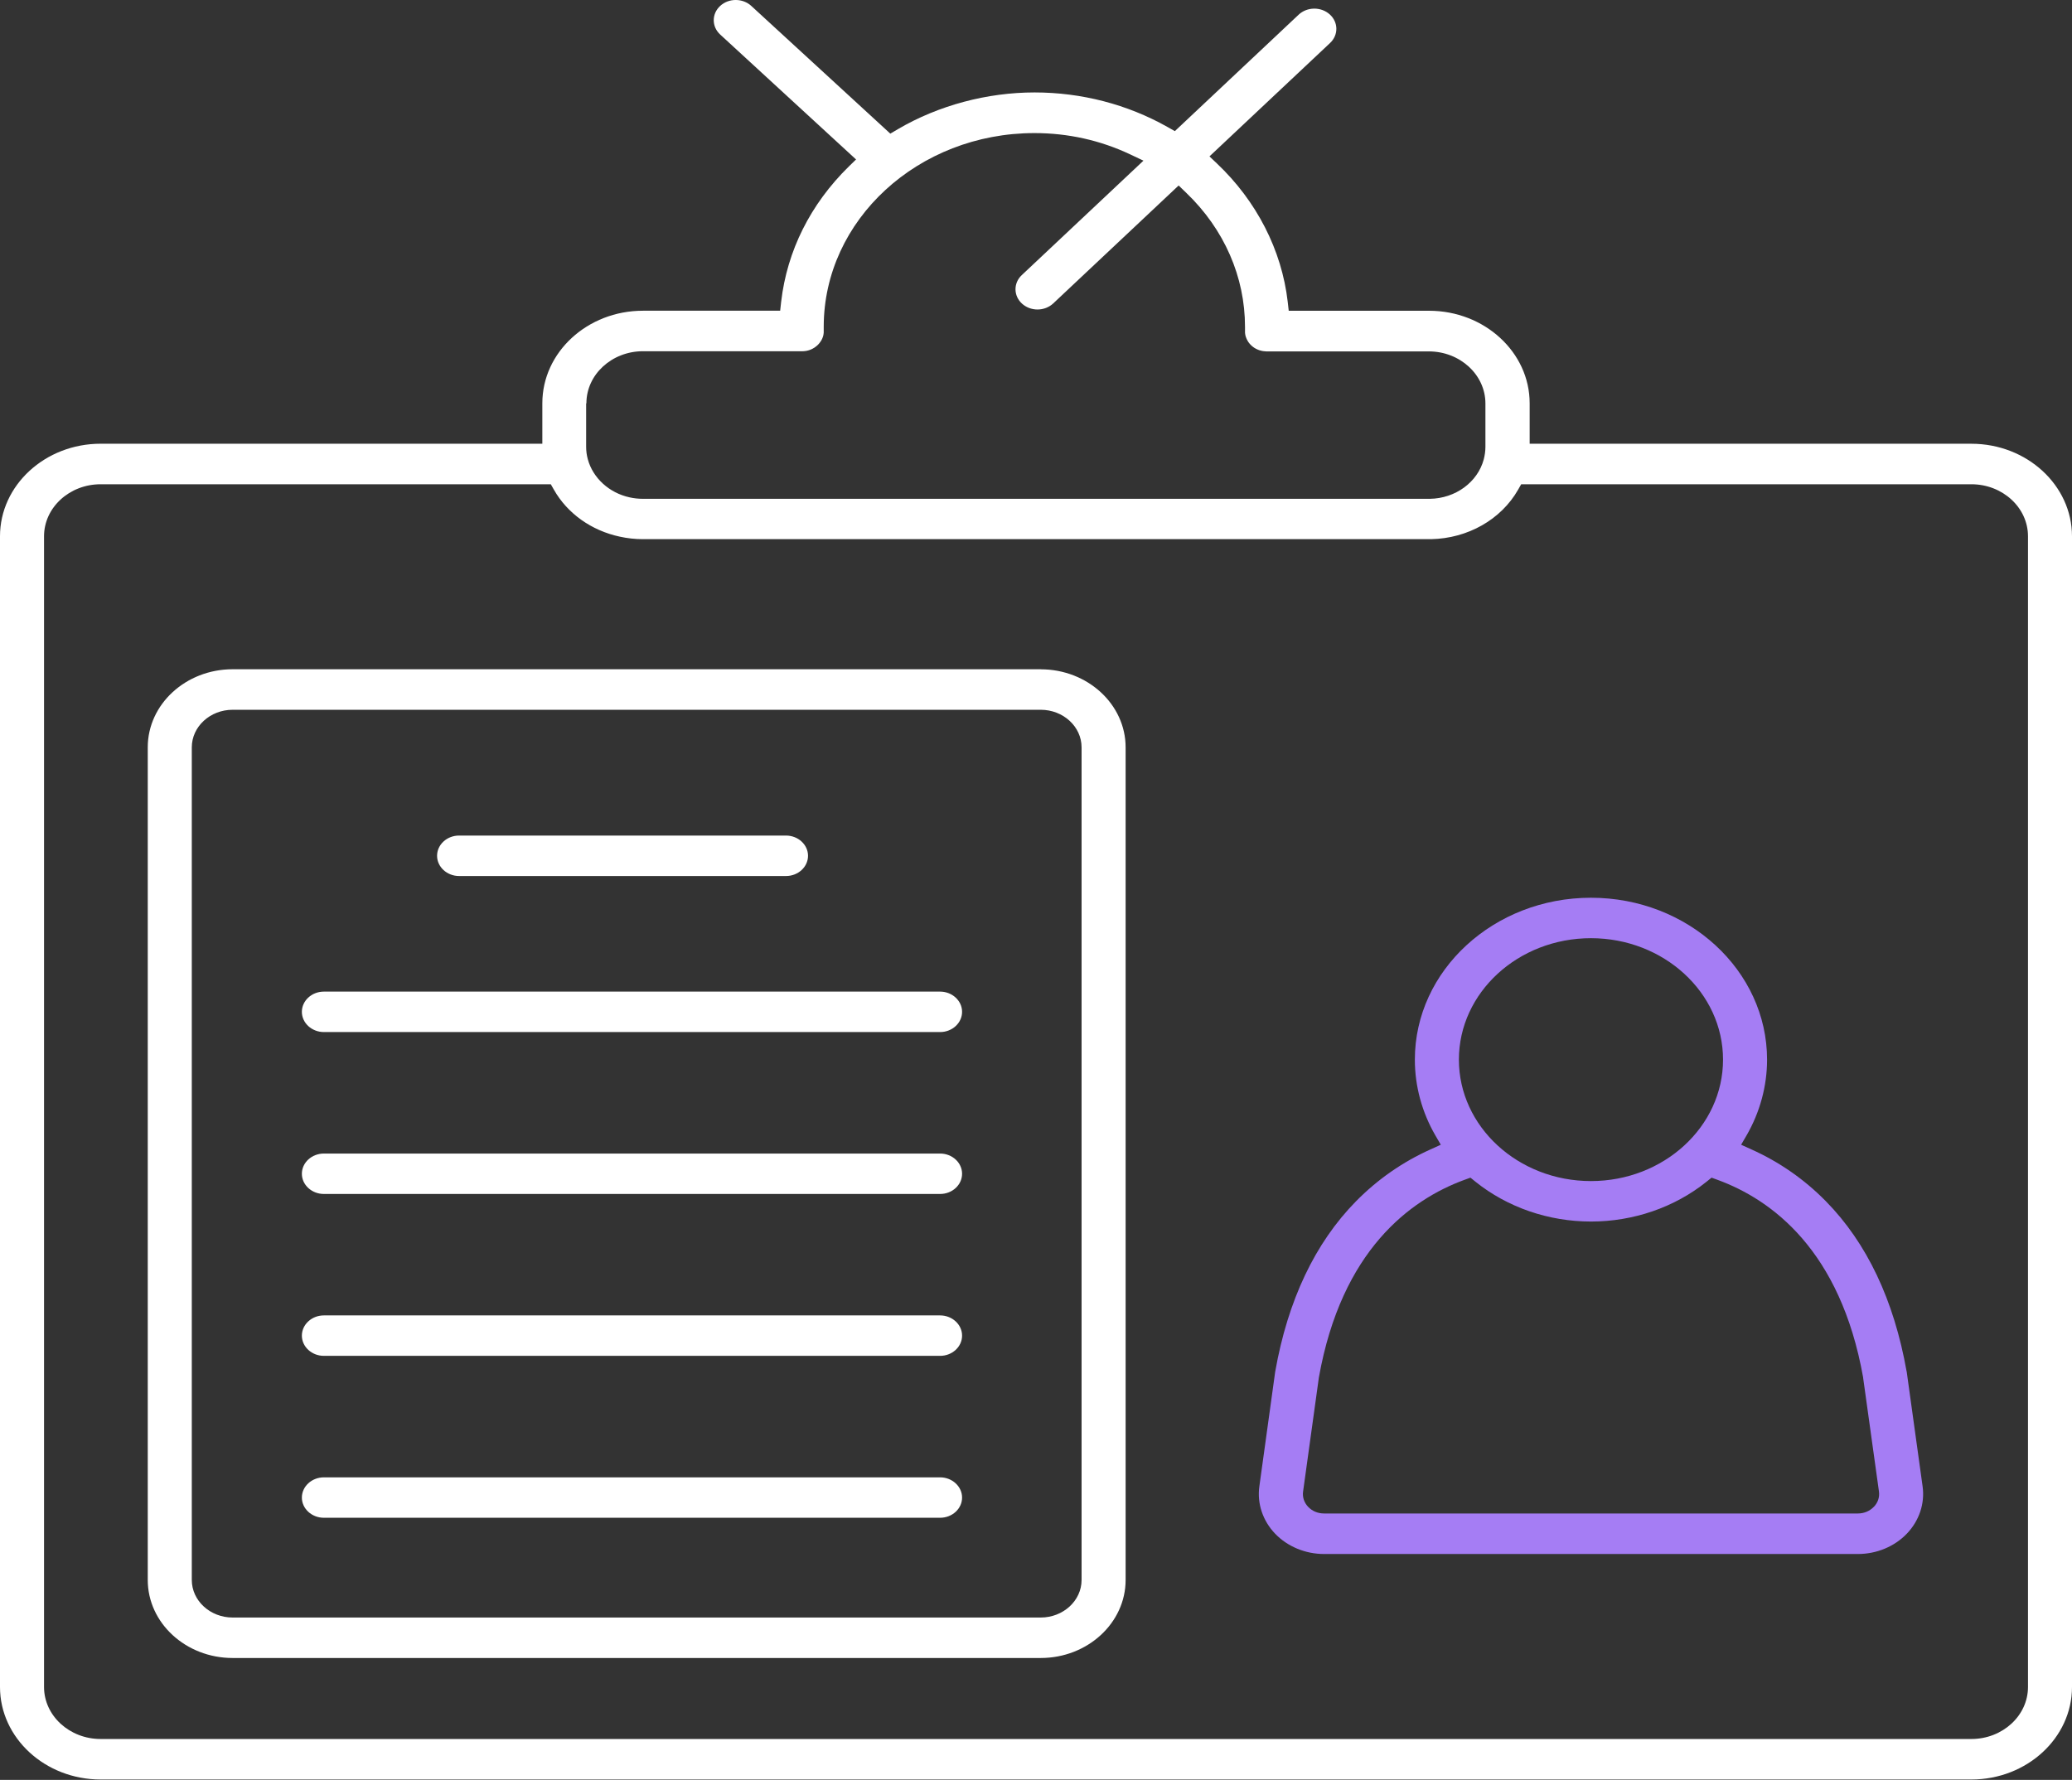
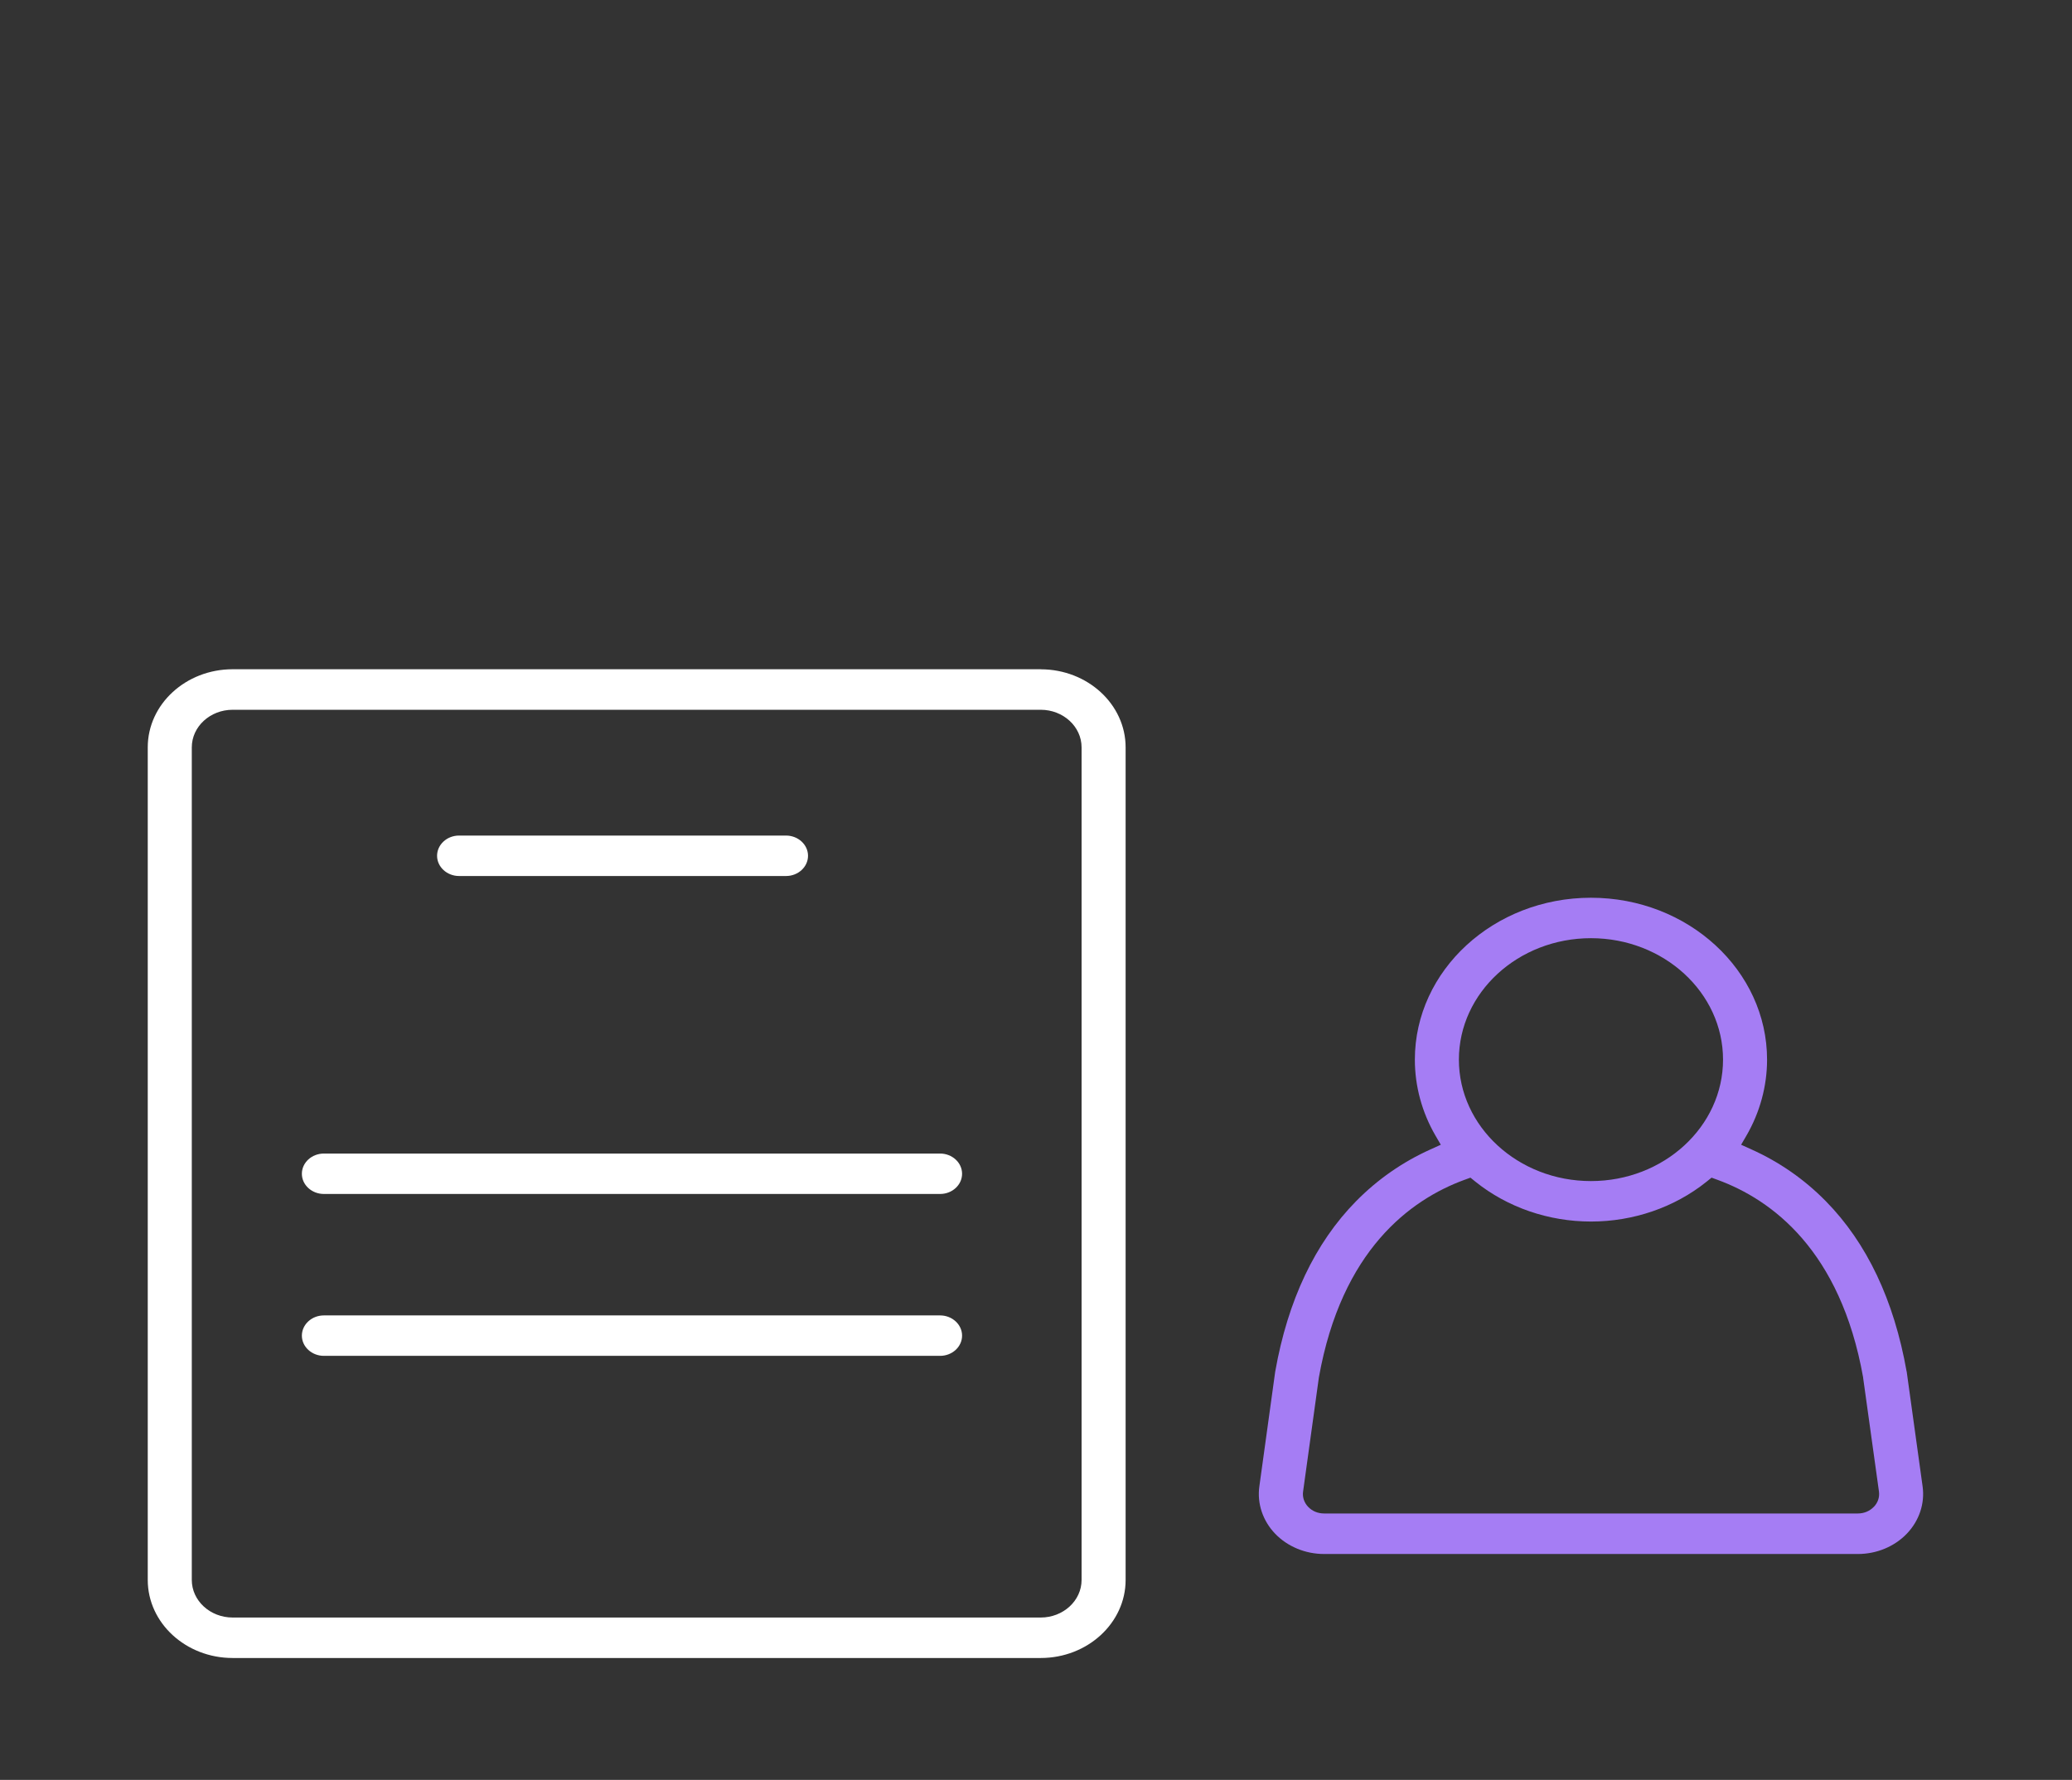
<svg xmlns="http://www.w3.org/2000/svg" width="71" height="61" viewBox="0 0 71 61" fill="none">
  <rect x="0" y="0" width="71" height="61" fill="#333333" stroke="none" />
  <g id="Group">
    <path id="Vector" d="M37.062 54.147C37.062 54.857 36.434 55.435 35.662 55.435H7.972C7.2 55.435 6.572 54.857 6.572 54.147V25.613C6.572 24.903 7.2 24.325 7.972 24.325H35.662C36.434 24.325 37.062 24.903 37.062 25.613V54.149V54.147ZM35.662 22.936H7.972C6.368 22.936 5.063 24.136 5.063 25.611V54.147C5.063 55.622 6.368 56.822 7.972 56.822H35.662C37.266 56.822 38.571 55.622 38.571 54.147V25.613C38.571 24.138 37.266 22.938 35.662 22.938V22.936Z" fill="white" />
-     <path id="Vector_2" d="M69.492 57.815C69.492 58.798 68.621 59.598 67.552 59.598H3.448C2.379 59.598 1.509 58.798 1.509 57.815V18.379C1.509 17.396 2.379 16.596 3.448 16.596H18.874L18.98 16.782C19.441 17.596 20.264 18.183 21.238 18.392C21.499 18.449 21.764 18.478 22.032 18.478H48.967C48.992 18.478 49.013 18.478 49.038 18.478C50.298 18.453 51.439 17.803 52.02 16.782L52.126 16.596H67.552C68.621 16.596 69.492 17.396 69.492 18.379V57.815ZM20.094 13.821C20.094 12.838 20.964 12.037 22.033 12.037H27.468C27.478 12.037 27.486 12.037 27.494 12.037H27.503H27.508C27.516 12.037 27.523 12.037 27.53 12.036C27.543 12.036 27.558 12.034 27.57 12.033C27.58 12.033 27.593 12.03 27.607 12.028C27.618 12.027 27.631 12.024 27.645 12.022C27.655 12.021 27.668 12.017 27.68 12.013C27.69 12.01 27.703 12.007 27.715 12.004C27.727 12.001 27.737 11.996 27.748 11.993C27.76 11.988 27.77 11.985 27.78 11.98C27.794 11.974 27.805 11.97 27.815 11.965C27.825 11.96 27.835 11.956 27.845 11.95C27.857 11.944 27.867 11.938 27.877 11.931C27.886 11.927 27.895 11.921 27.905 11.915C27.916 11.908 27.926 11.901 27.936 11.893C27.946 11.887 27.954 11.879 27.962 11.873C27.972 11.865 27.981 11.858 27.991 11.85C27.999 11.844 28.007 11.836 28.016 11.827C28.024 11.819 28.032 11.81 28.041 11.802C28.047 11.795 28.056 11.785 28.064 11.776C28.073 11.767 28.078 11.759 28.084 11.752C28.093 11.741 28.099 11.732 28.106 11.722C28.111 11.715 28.118 11.706 28.124 11.696C28.131 11.687 28.136 11.676 28.143 11.667C28.149 11.655 28.154 11.646 28.159 11.636C28.164 11.626 28.169 11.616 28.174 11.606C28.18 11.596 28.183 11.586 28.186 11.575C28.191 11.563 28.195 11.552 28.198 11.543C28.201 11.532 28.204 11.52 28.208 11.509C28.211 11.497 28.215 11.486 28.216 11.475C28.218 11.466 28.22 11.452 28.221 11.438C28.221 11.429 28.225 11.418 28.225 11.408C28.225 11.395 28.226 11.381 28.226 11.369C28.226 11.363 28.226 11.355 28.226 11.349V11.334C28.226 11.334 28.226 11.321 28.226 11.314C28.226 11.281 28.226 11.248 28.226 11.215V11.2C28.226 7.539 31.464 4.561 35.445 4.561C36.598 4.561 37.702 4.807 38.728 5.291L39.182 5.506L35.012 9.429C34.721 9.702 34.727 10.142 35.024 10.409C35.166 10.536 35.353 10.607 35.552 10.607C35.751 10.607 35.948 10.533 36.091 10.398L40.388 6.357L40.657 6.617C41.95 7.86 42.662 9.489 42.662 11.202V11.217C42.662 11.249 42.662 11.283 42.662 11.315V11.34C42.662 11.34 42.662 11.348 42.662 11.352C42.662 11.357 42.662 11.364 42.662 11.372C42.662 11.383 42.662 11.397 42.663 11.409C42.663 11.42 42.665 11.431 42.667 11.441C42.669 11.454 42.67 11.466 42.673 11.48C42.673 11.487 42.678 11.498 42.68 11.509C42.684 11.521 42.687 11.533 42.69 11.544C42.694 11.555 42.697 11.564 42.702 11.575C42.707 11.586 42.71 11.596 42.714 11.606C42.719 11.618 42.724 11.627 42.729 11.638C42.734 11.647 42.739 11.656 42.744 11.666C42.75 11.678 42.757 11.687 42.762 11.698C42.769 11.707 42.774 11.716 42.78 11.726C42.785 11.733 42.794 11.742 42.8 11.753C42.807 11.762 42.814 11.772 42.821 11.779C42.829 11.79 42.837 11.798 42.846 11.807C42.852 11.815 42.861 11.822 42.869 11.83C42.877 11.838 42.886 11.845 42.894 11.853C42.902 11.861 42.911 11.868 42.921 11.876C42.929 11.882 42.939 11.89 42.947 11.896C42.958 11.904 42.968 11.91 42.978 11.918C42.988 11.924 42.998 11.93 43.008 11.936C43.016 11.941 43.028 11.947 43.038 11.953C43.049 11.959 43.059 11.964 43.069 11.968C43.081 11.974 43.093 11.979 43.105 11.984C43.114 11.988 43.126 11.991 43.136 11.996C43.148 12.001 43.16 12.004 43.171 12.008C43.183 12.011 43.195 12.014 43.208 12.017C43.22 12.021 43.231 12.024 43.245 12.027C43.257 12.028 43.27 12.031 43.283 12.033C43.293 12.034 43.307 12.036 43.32 12.037C43.33 12.037 43.343 12.039 43.357 12.04C43.367 12.04 43.377 12.04 43.385 12.043C43.394 12.043 43.4 12.043 43.409 12.043H48.96C50.029 12.043 50.9 12.844 50.9 13.827V15.313C50.9 15.459 50.879 15.603 50.843 15.743C50.634 16.525 49.874 17.083 48.995 17.095H48.967H22.025C21.875 17.095 21.724 17.078 21.577 17.046C20.877 16.895 20.314 16.381 20.141 15.735C20.104 15.6 20.085 15.457 20.085 15.311V13.826L20.094 13.821ZM67.554 15.208H52.416V13.821C52.416 12.073 50.869 10.65 48.968 10.65H44.16L44.125 10.34C43.921 8.571 43.059 6.889 41.7 5.603L41.444 5.36L45.577 1.473C45.868 1.2 45.863 0.76 45.565 0.493C45.268 0.226 44.79 0.23 44.499 0.504L40.258 4.494L40.001 4.349C38.632 3.577 37.059 3.168 35.45 3.168C33.841 3.168 32.167 3.604 30.764 4.429L30.508 4.58L25.744 0.203C25.45 -0.068 24.97 -0.068 24.678 0.203C24.384 0.473 24.384 0.913 24.678 1.183L29.334 5.465L29.083 5.709C27.77 6.997 26.97 8.597 26.768 10.338L26.733 10.649H22.032C20.131 10.649 18.584 12.071 18.584 13.819V15.207H3.448C1.547 15.207 0 16.63 0 18.378V57.815C0 59.563 1.547 60.986 3.448 60.986H67.552C69.453 60.986 71 59.563 71 57.815V18.379C71 16.631 69.453 15.208 67.552 15.208H67.554Z" fill="white" />
    <path id="Vector_3" d="M64.207 51.643C64.067 51.789 63.873 51.869 63.663 51.869H45.372C45.159 51.869 44.966 51.789 44.827 51.643C44.688 51.499 44.625 51.307 44.652 51.118L45.193 47.208C45.971 42.841 48.33 41.116 50.173 40.438L50.387 40.36L50.56 40.5C51.658 41.38 53.065 41.864 54.518 41.864C55.971 41.864 57.378 41.38 58.476 40.5L58.649 40.36L58.863 40.438C60.706 41.116 63.065 42.841 63.843 47.208V47.22L64.385 51.116C64.411 51.31 64.35 51.497 64.209 51.643H64.207ZM54.516 32.153C57.012 32.153 59.042 34.02 59.042 36.315C59.042 38.61 57.012 40.477 54.516 40.477C52.02 40.477 49.991 38.61 49.991 36.315C49.991 34.02 52.02 32.153 54.516 32.153ZM65.333 47.003C64.901 44.559 63.97 42.596 62.565 41.167C61.83 40.419 60.971 39.821 60.013 39.391L59.662 39.232L59.846 38.916C60.307 38.12 60.551 37.221 60.551 36.316C60.551 33.258 57.844 30.767 54.516 30.767C51.189 30.767 48.482 33.256 48.482 36.316C48.482 37.223 48.726 38.122 49.187 38.916L49.371 39.232L49.02 39.391C48.061 39.822 47.203 40.42 46.468 41.167C45.062 42.596 44.13 44.559 43.698 47.003L43.694 47.028L43.153 50.944C43.073 51.529 43.27 52.119 43.694 52.562C44.119 53.004 44.73 53.258 45.372 53.258H63.663C64.304 53.258 64.916 53.004 65.34 52.562C65.764 52.119 65.962 51.529 65.881 50.943L65.335 47.003H65.333Z" fill="#A57DF4" />
    <path id="Vector_4" d="M15.73 30.022H26.935C27.351 30.022 27.688 29.71 27.688 29.329C27.688 28.948 27.349 28.636 26.935 28.636H15.73C15.314 28.636 14.977 28.948 14.977 29.329C14.977 29.71 15.316 30.022 15.73 30.022Z" fill="white" />
-     <path id="Vector_5" d="M32.214 33.984H11.098C10.682 33.984 10.344 34.296 10.344 34.677C10.344 35.058 10.683 35.37 11.098 35.37H32.214C32.63 35.37 32.967 35.058 32.967 34.677C32.967 34.296 32.628 33.984 32.214 33.984Z" fill="white" />
    <path id="Vector_6" d="M32.214 39.534H11.098C10.682 39.534 10.344 39.845 10.344 40.227C10.344 40.608 10.683 40.919 11.098 40.919H32.214C32.63 40.919 32.967 40.608 32.967 40.227C32.967 39.845 32.628 39.534 32.214 39.534Z" fill="white" />
    <path id="Vector_7" d="M32.214 45.081H11.098C10.682 45.081 10.344 45.393 10.344 45.774C10.344 46.155 10.683 46.467 11.098 46.467H32.214C32.63 46.467 32.967 46.155 32.967 45.774C32.967 45.393 32.628 45.081 32.214 45.081Z" fill="white" />
-     <path id="Vector_8" d="M32.214 50.631H11.098C10.682 50.631 10.344 50.943 10.344 51.324C10.344 51.705 10.683 52.016 11.098 52.016H32.214C32.63 52.016 32.967 51.705 32.967 51.324C32.967 50.943 32.628 50.631 32.214 50.631Z" fill="white" />
  </g>
</svg>